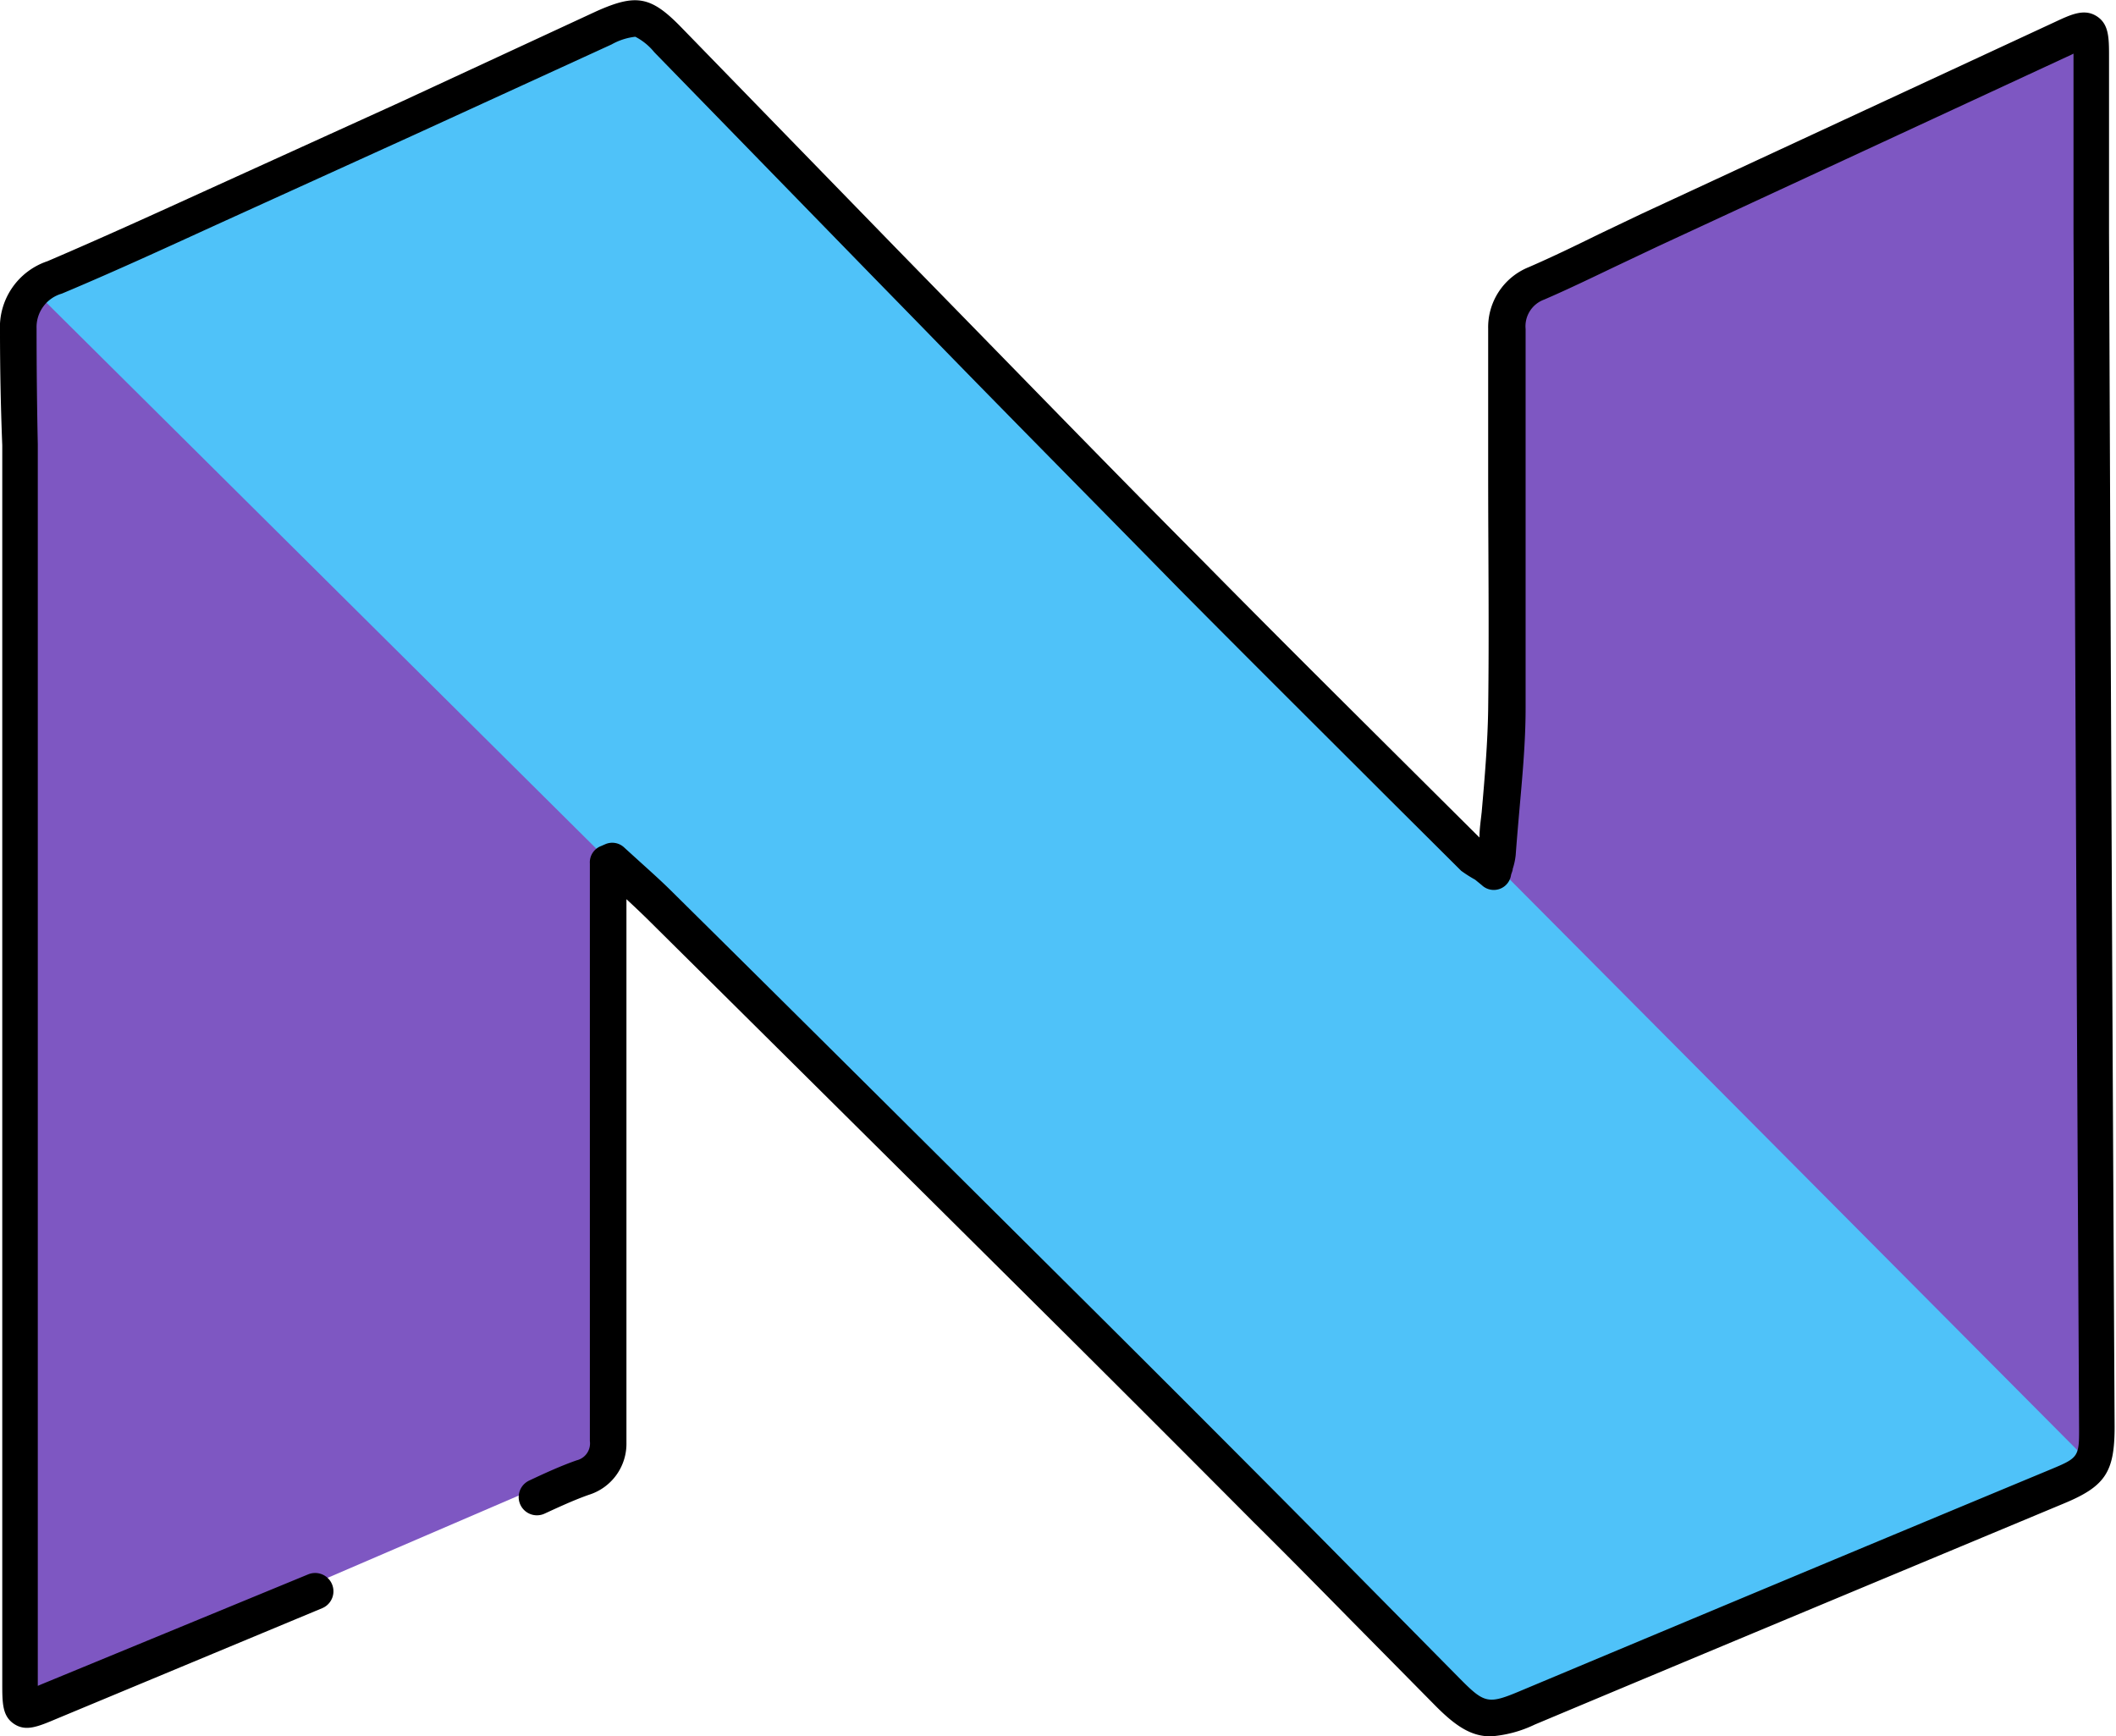
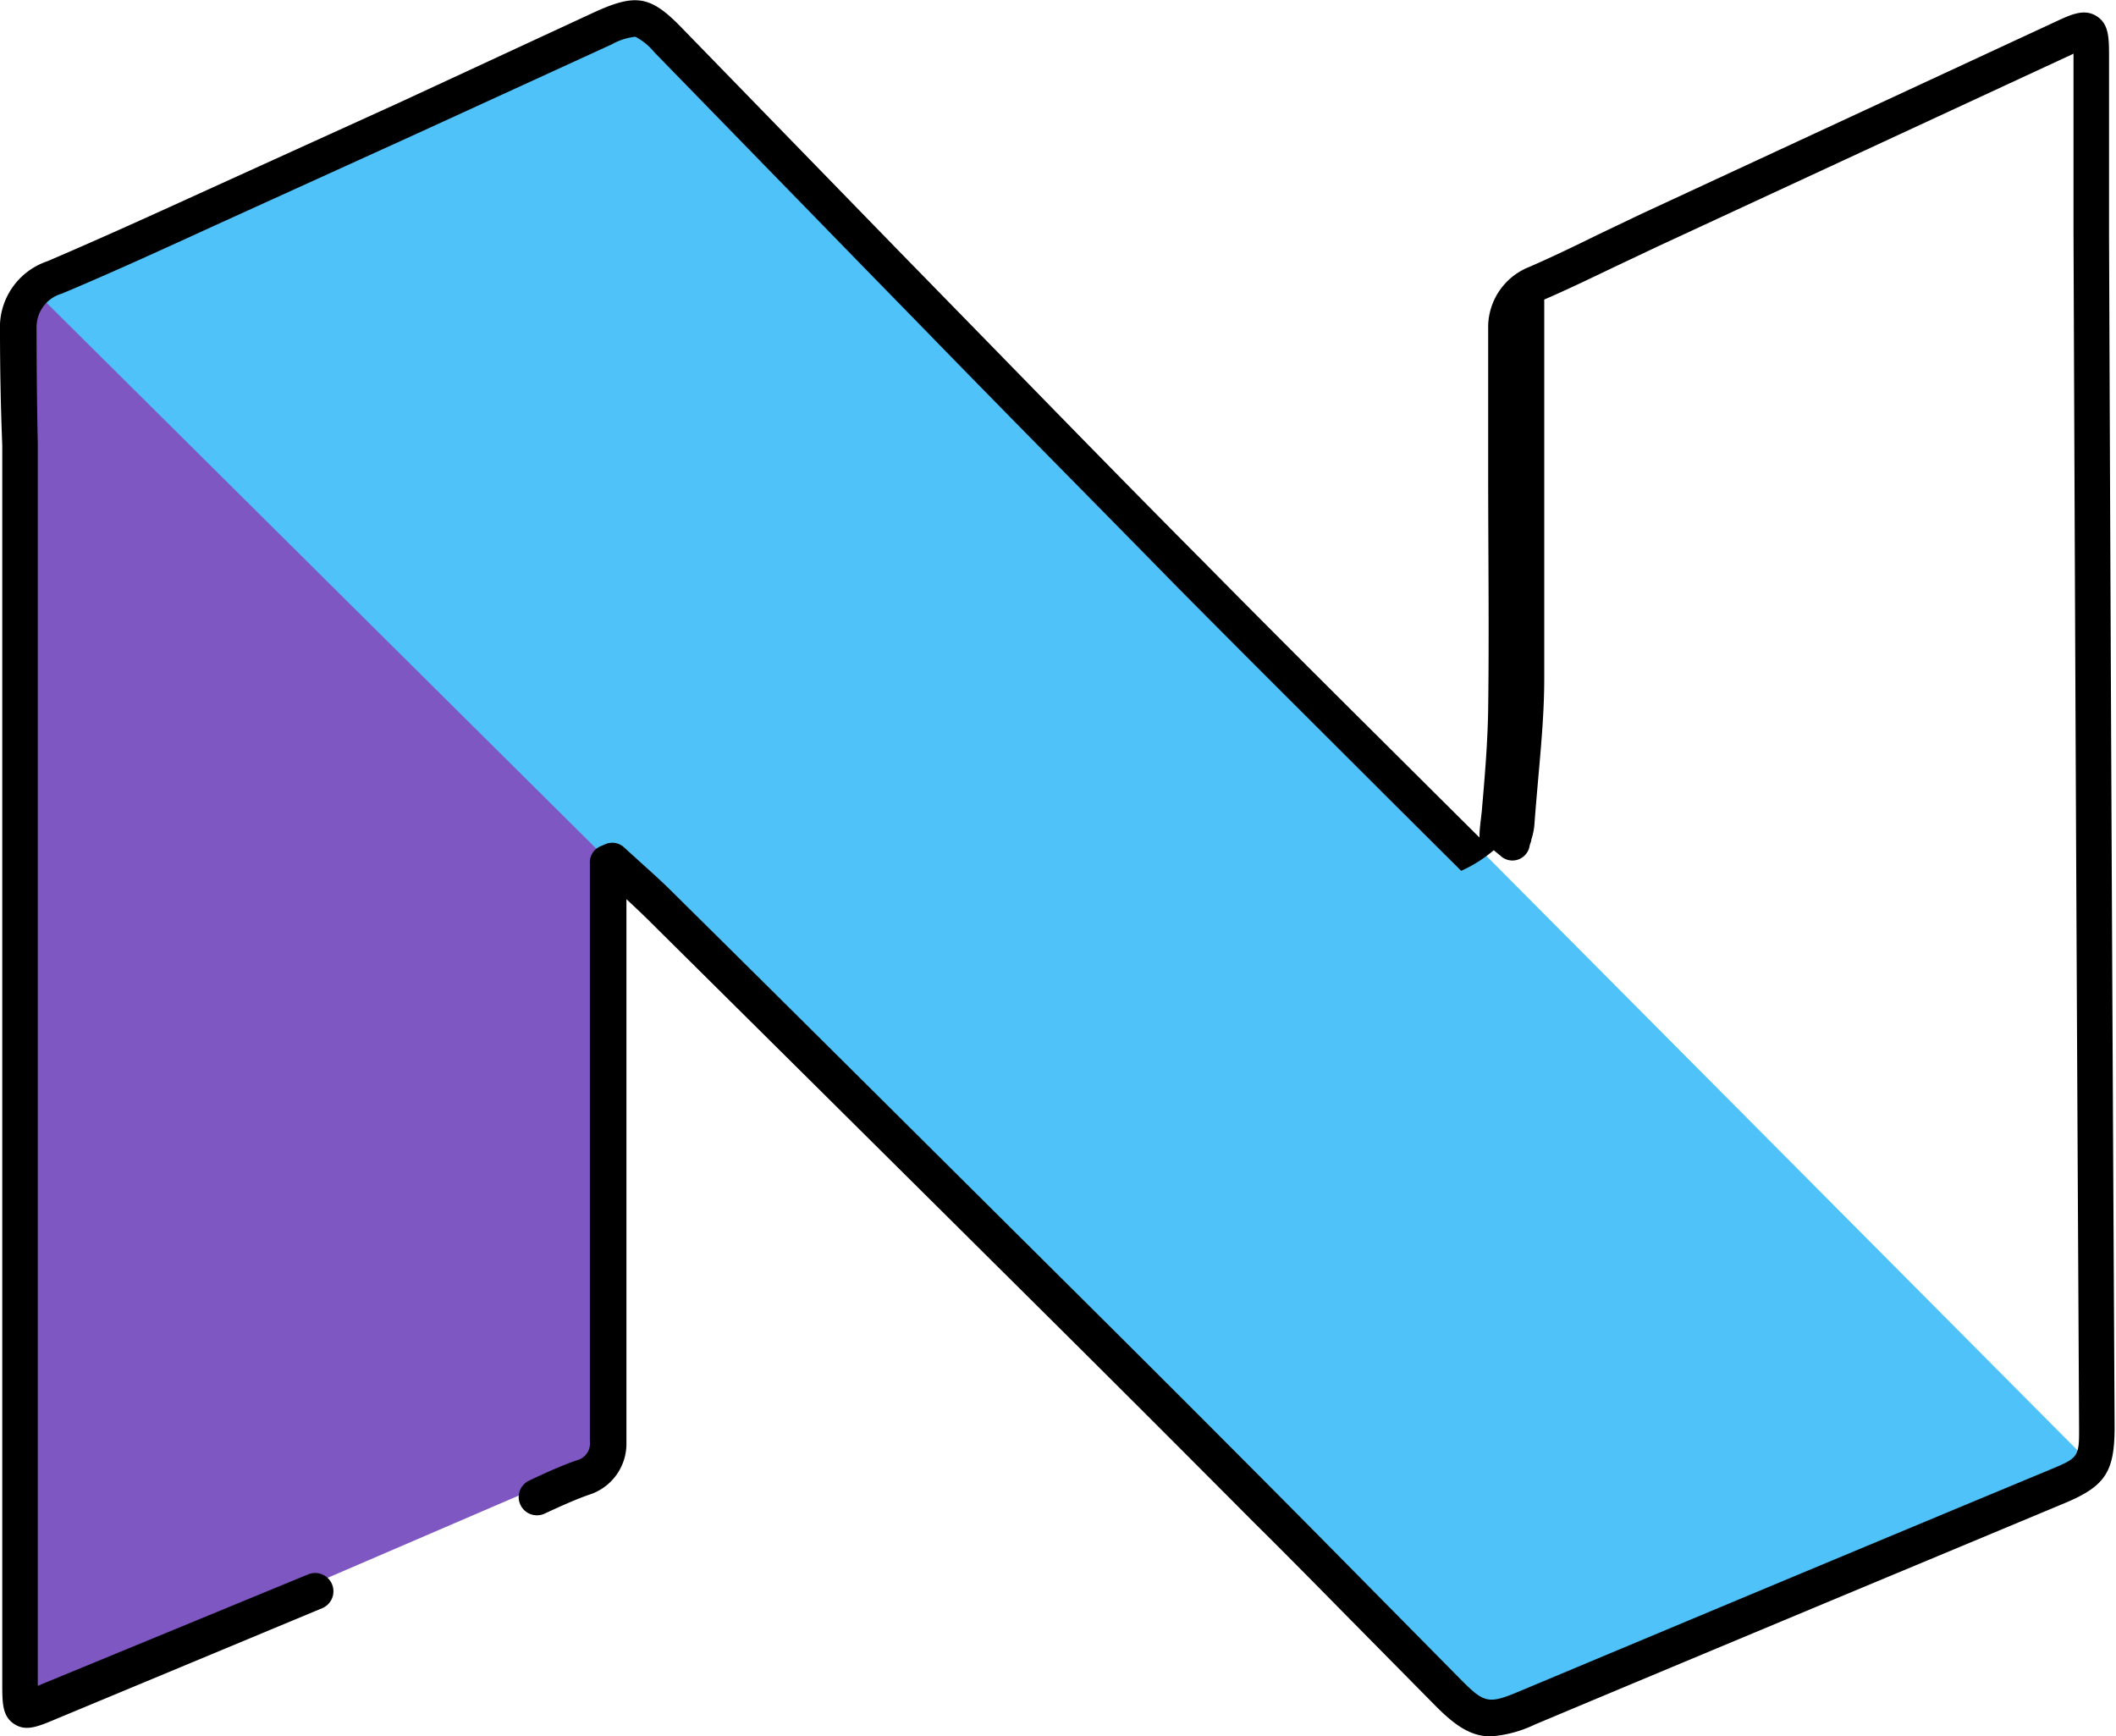
<svg xmlns="http://www.w3.org/2000/svg" id="Layer_1" data-name="Layer 1" viewBox="0 0 121.5 99.7">
  <defs>
    <style>.cls-1{fill:#7e57c2;}.cls-2{fill:#4fc2f9;}</style>
  </defs>
  <title>android_nougat</title>
  <path class="cls-1" d="M.68,98.4V19.67a3.14,3.14,0,0,1,3.18-3.1l27.54-14a3.14,3.14,0,0,1,3.18,3.1V83.81" transform="translate(0 0)" />
-   <path class="cls-1" d="M86,98.4V19.67a3.14,3.14,0,0,1,3.18-3.1L117.91,1.78c1.76,0,2,1.39,2,3.1V83.81" transform="translate(0 0)" />
  <polygon class="cls-2" points="120.02 84.01 84.52 98.65 1.85 16.57 36.92 0.45 120.02 84.01" />
-   <path d="M85.6,99.7c-1.11,0-2-.56-3.22-1.8l-4.75-4.81C75.8,91.23,73.9,89.3,72,87.42c-3.63-3.65-7.32-7.34-11-11-7.85-7.8-15.88-15.77-23.86-23.68-.38-.37-.77-.74-1.17-1.11v5.09q0,11.59,0,23.18c0,.86,0,1.89,0,2.93a3.07,3.07,0,0,1-2.16,3c-.85.3-1.67.68-2.54,1.08l0,0a1,1,0,1,1-.88-1.9l0,0c.87-.41,1.78-.83,2.72-1.16a1,1,0,0,0,.76-1.11c0-1,0-2,0-2.86q0-11.59,0-23.18V49.58a1,1,0,0,1,.64-1l.23-.1a1,1,0,0,1,1.12.2l.87.79c.63.57,1.28,1.15,1.89,1.76,8,7.91,16,15.88,23.86,23.69,3.66,3.64,7.36,7.34,11,11,1.88,1.89,3.78,3.82,5.62,5.68l4.75,4.81c1.41,1.42,1.61,1.46,3.52.65,10.45-4.38,21-8.79,30.38-12.69,1.61-.67,1.64-.72,1.63-2.46l-.06-11.3q-.07-13.18-.13-26.36-.07-15.46-.13-30.92l0-10.07c0-.05,0-.12,0-.18l-.12.06-23.73,11-2.43,1.15c-1.34.64-2.72,1.31-4.11,1.91a1.63,1.63,0,0,0-1.07,1.69c0,.67,0,1.37,0,2v.37q0,2.87,0,5.74c0,4.48,0,9.11,0,13.67,0,2-.2,4.06-.37,6-.07.8-.14,1.62-.2,2.43a3.78,3.78,0,0,1-.17.79c0,.11-.07.23-.1.37a1,1,0,0,1-1.68.56l-.38-.31A7.72,7.72,0,0,1,83.9,50l-4.16-4.14c-4-4-8.09-8.06-12.11-12.12-4.9-5-9.86-10-14.65-14.93l-2.93-3L43.57,9.16,37.57,3a3.44,3.44,0,0,0-1.09-.89,3.58,3.58,0,0,0-1.36.44L23.79,7.74l-11,5c-2.83,1.29-6,2.76-9.24,4.12a2,2,0,0,0-1.45,2q0,3.33.07,6.66c0,.27,0,.53,0,.8s0,.7,0,1.05q0,27.11,0,54.22v15c0,.07,0,.14,0,.21l.21-.09L17.69,90.4a1,1,0,1,1,.81,1.94L3.25,98.69c-1.11.47-1.78.74-2.45.29s-.67-1.2-.67-2.34v-15q0-27.11,0-54.22c0-.32,0-.64,0-1s0-.57,0-.85Q0,22.3,0,19a4,4,0,0,1,2.72-4c3.18-1.36,6.38-2.82,9.19-4.1l11-5L34.26.64c2.25-1,3.1-.87,4.82.89l6,6.17,6.48,6.66,2.93,3c4.79,4.9,9.74,10,14.64,14.92,4,4.06,8.12,8.15,12.1,12.11l3.72,3.7c0-.5.08-1,.13-1.48.17-1.93.34-3.93.37-5.88.06-4.54,0-9.17,0-13.64q0-2.87,0-5.75V21c0-.69,0-1.41,0-2.13a3.72,3.72,0,0,1,2.33-3.53c1.36-.59,2.72-1.25,4-1.88l2.45-1.17L118,1.26c.94-.44,1.68-.78,2.39-.33s.71,1.25.71,2.35l0,10.07q.06,15.46.13,30.92.06,13.18.13,26.36l.06,11.3c0,2.59-.53,3.41-2.92,4.4-9.34,3.9-19.93,8.31-30.37,12.69A7,7,0,0,1,85.6,99.7Z" transform="translate(0 0)" />
+   <path d="M85.6,99.7c-1.11,0-2-.56-3.22-1.8l-4.75-4.81C75.8,91.23,73.9,89.3,72,87.42c-3.63-3.65-7.32-7.34-11-11-7.85-7.8-15.88-15.77-23.86-23.68-.38-.37-.77-.74-1.17-1.11v5.09q0,11.59,0,23.18c0,.86,0,1.89,0,2.93a3.07,3.07,0,0,1-2.16,3c-.85.3-1.67.68-2.54,1.08l0,0a1,1,0,1,1-.88-1.9l0,0c.87-.41,1.78-.83,2.72-1.16a1,1,0,0,0,.76-1.11c0-1,0-2,0-2.86q0-11.59,0-23.18V49.58a1,1,0,0,1,.64-1l.23-.1a1,1,0,0,1,1.12.2l.87.79c.63.57,1.28,1.15,1.89,1.76,8,7.91,16,15.88,23.86,23.69,3.66,3.64,7.36,7.34,11,11,1.88,1.89,3.78,3.82,5.62,5.68l4.75,4.81c1.41,1.42,1.61,1.46,3.52.65,10.45-4.38,21-8.79,30.38-12.69,1.61-.67,1.64-.72,1.63-2.46l-.06-11.3q-.07-13.18-.13-26.36-.07-15.46-.13-30.92l0-10.07c0-.05,0-.12,0-.18l-.12.06-23.73,11-2.43,1.15c-1.34.64-2.72,1.31-4.11,1.91c0,.67,0,1.37,0,2v.37q0,2.87,0,5.74c0,4.48,0,9.11,0,13.67,0,2-.2,4.06-.37,6-.07.8-.14,1.62-.2,2.43a3.78,3.78,0,0,1-.17.79c0,.11-.07.23-.1.37a1,1,0,0,1-1.68.56l-.38-.31A7.72,7.72,0,0,1,83.9,50l-4.16-4.14c-4-4-8.09-8.06-12.11-12.12-4.9-5-9.86-10-14.65-14.93l-2.93-3L43.57,9.16,37.57,3a3.44,3.44,0,0,0-1.09-.89,3.58,3.58,0,0,0-1.36.44L23.79,7.74l-11,5c-2.83,1.29-6,2.76-9.24,4.12a2,2,0,0,0-1.45,2q0,3.33.07,6.66c0,.27,0,.53,0,.8s0,.7,0,1.05q0,27.11,0,54.22v15c0,.07,0,.14,0,.21l.21-.09L17.69,90.4a1,1,0,1,1,.81,1.94L3.25,98.69c-1.11.47-1.78.74-2.45.29s-.67-1.2-.67-2.34v-15q0-27.11,0-54.22c0-.32,0-.64,0-1s0-.57,0-.85Q0,22.3,0,19a4,4,0,0,1,2.72-4c3.18-1.36,6.38-2.82,9.19-4.1l11-5L34.26.64c2.25-1,3.1-.87,4.82.89l6,6.17,6.48,6.66,2.93,3c4.79,4.9,9.74,10,14.64,14.92,4,4.06,8.12,8.15,12.1,12.11l3.72,3.7c0-.5.08-1,.13-1.48.17-1.93.34-3.93.37-5.88.06-4.54,0-9.17,0-13.64q0-2.87,0-5.75V21c0-.69,0-1.41,0-2.13a3.72,3.72,0,0,1,2.33-3.53c1.36-.59,2.72-1.25,4-1.88l2.45-1.17L118,1.26c.94-.44,1.68-.78,2.39-.33s.71,1.25.71,2.35l0,10.07q.06,15.46.13,30.92.06,13.18.13,26.36l.06,11.3c0,2.59-.53,3.41-2.92,4.4-9.34,3.9-19.93,8.31-30.37,12.69A7,7,0,0,1,85.6,99.7Z" transform="translate(0 0)" />
</svg>